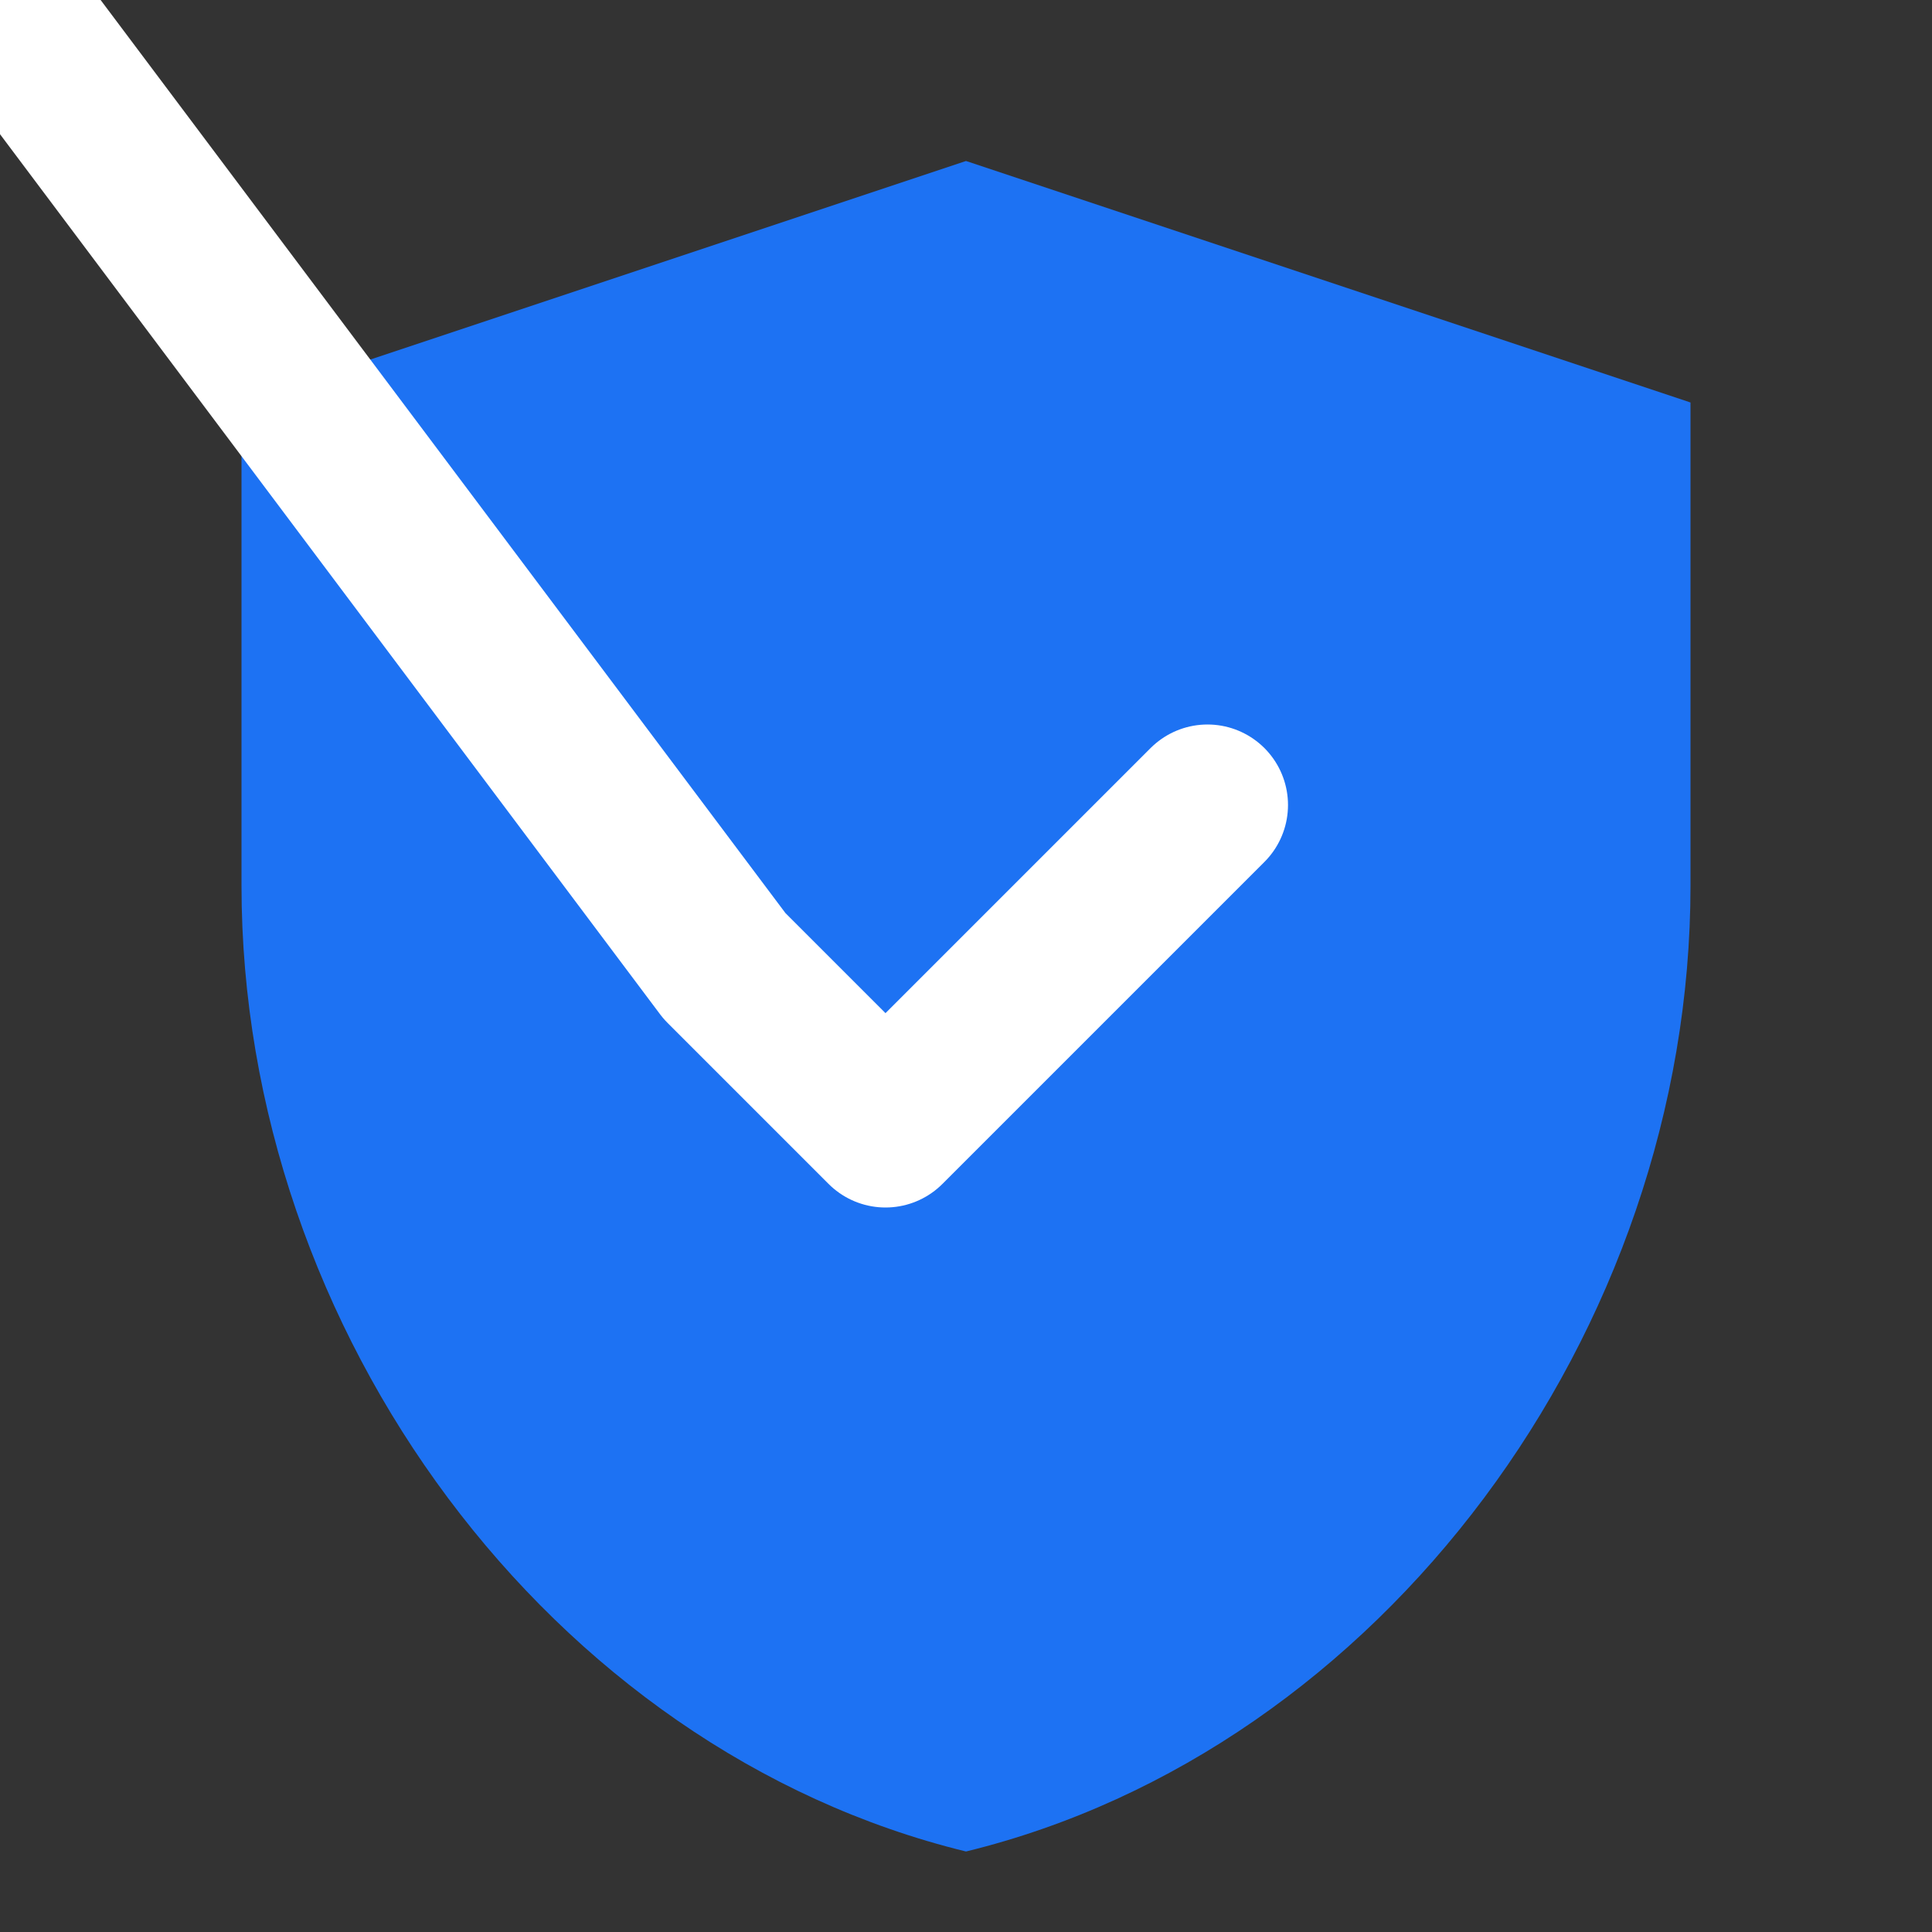
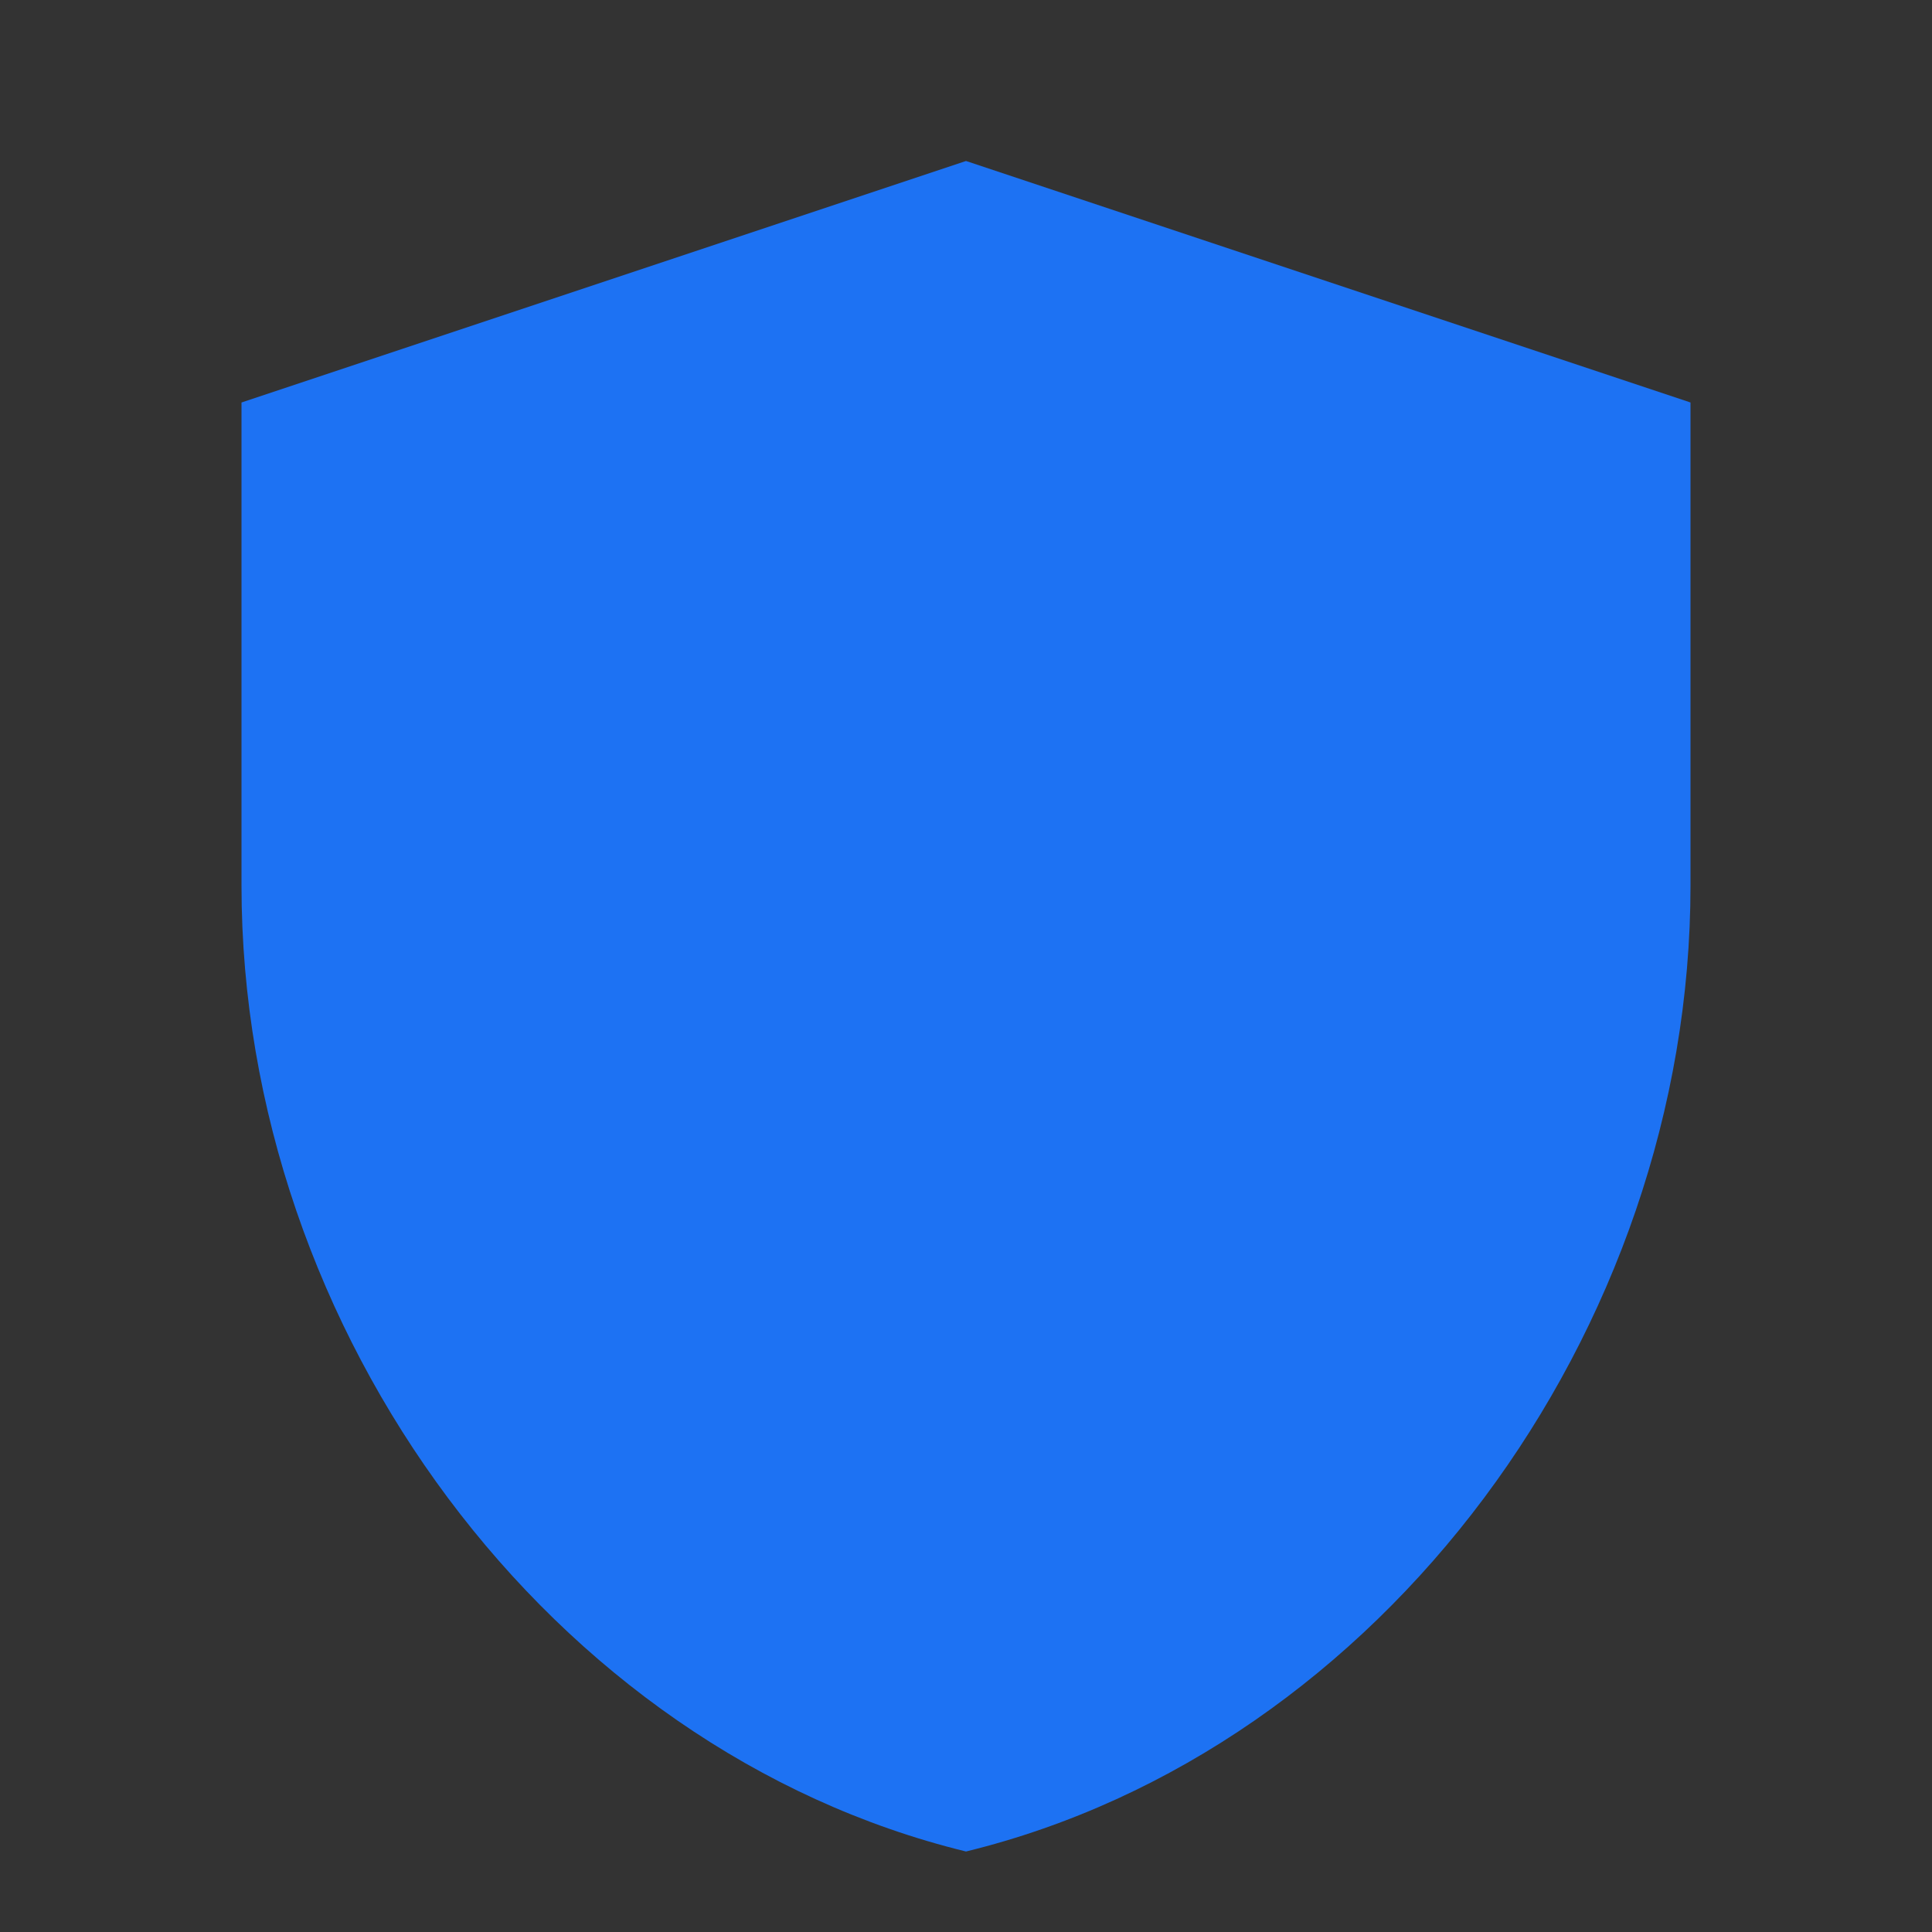
<svg xmlns="http://www.w3.org/2000/svg" width="60" height="60" viewBox="0 0 24 24" fill="none">
  <rect x="0" y="0" width="24" height="24" fill="#333333" stroke="none" />
  <path d="M12 2L3 5v6c0 5.55 3.84 10.74 9 12 5.16-1.26 9-6.45 9-12V5l-9-3z" fill="#1D72F3" />
-   <path d="L9 12l2 2 4-4" stroke="#FFFFFF" stroke-width="2" stroke-linecap="round" stroke-linejoin="round" />
</svg>